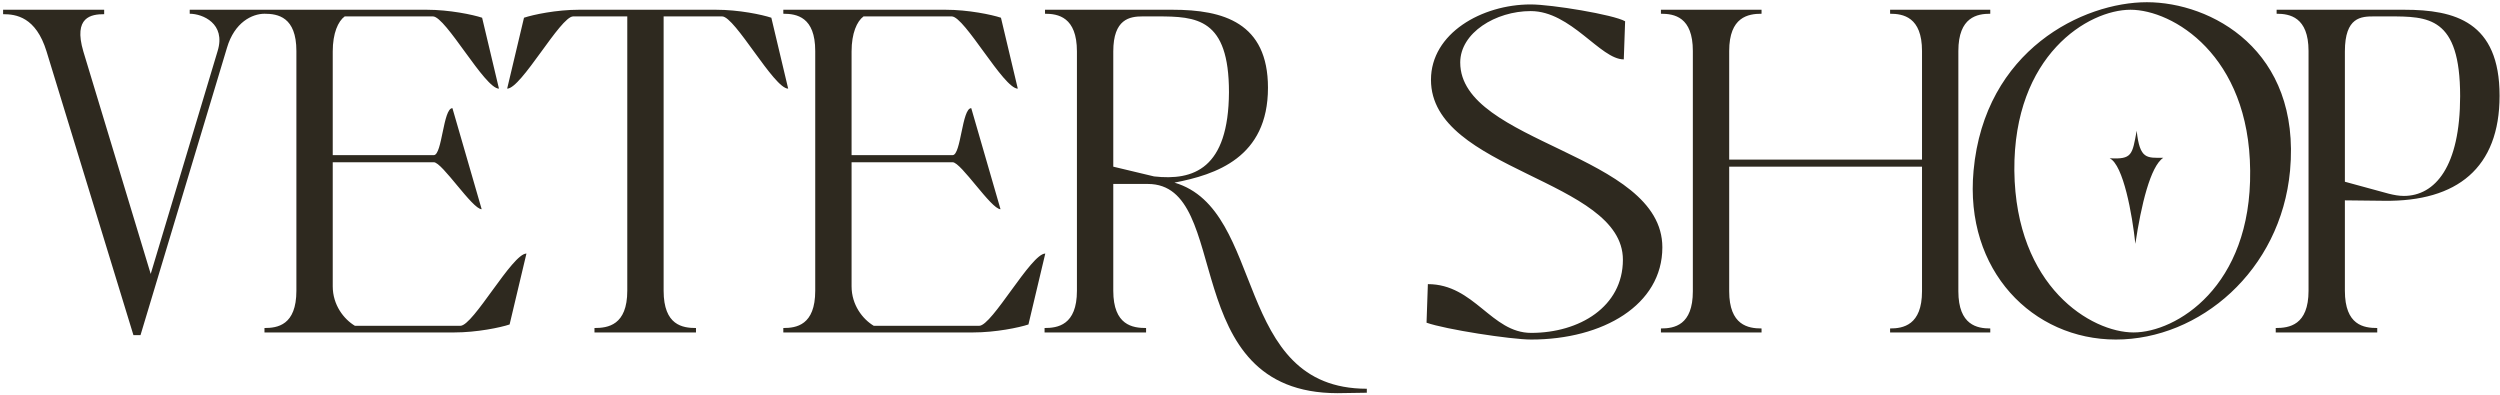
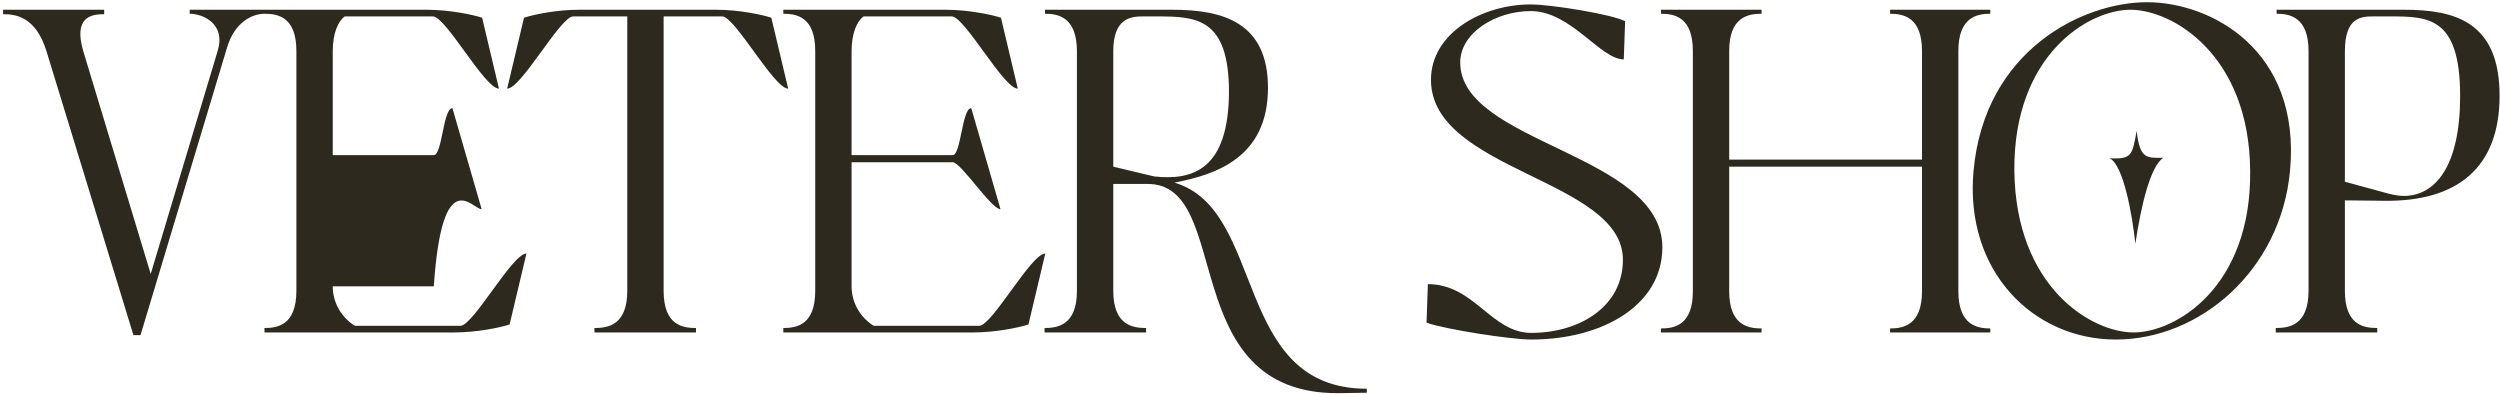
<svg xmlns="http://www.w3.org/2000/svg" width="564" height="89" viewBox="0 0 564 89" fill="none">
-   <path d="M59.7 3.1V2.2H42.8V3.1C45.7 3.1 51 5.3 49.1 11.5L34 61.8L18.8 11.6C16.5 3.8 20.6 3.2 23.5 3.2V2.2H0.7V3.2C3.6 3.2 8.1 3.8 10.5 11.6L30.1 75.6H31.7L51.2 10.8C52.9 5 56.9 3.1 59.7 3.1ZM80.066 73.5C77.566 72 75.066 68.8 75.066 64.6V36.6H97.866C99.766 36.6 106.566 47.2 108.666 47.2L102.066 24.4C99.966 24.4 99.766 35 97.866 35H75.066V11.6C75.066 7.5 76.266 4.8 77.766 3.7H97.666C100.566 3.7 109.366 20 112.566 20L108.766 4C106.666 3.3 101.366 2.2 96.266 2.2H59.666V3.1C62.666 3.1 66.866 3.8 66.866 11.5V65.6C66.866 73.4 62.566 74 59.666 74V75H102.466C107.566 75 112.866 73.9 114.966 73.2L118.766 57.2C115.566 57.2 106.766 73.5 103.866 73.5H80.066ZM134.114 75H157.014V74C154.014 74 149.714 73.4 149.714 65.6V3.7H162.914C165.814 3.7 174.614 20 177.814 20L174.014 4C171.914 3.3 166.714 2.2 161.514 2.2H130.614C125.514 2.2 120.314 3.3 118.214 4L114.414 20C117.614 20 126.414 3.7 129.314 3.7H141.514V65.6C141.514 73.4 137.114 74 134.114 74V75ZM197.116 73.5C194.616 72 192.116 68.8 192.116 64.6V36.6H214.916C216.816 36.6 223.616 47.2 225.716 47.2L219.116 24.4C217.016 24.4 216.816 35 214.916 35H192.116V11.6C192.116 7.5 193.316 4.8 194.816 3.7H214.716C217.616 3.7 226.416 20 229.616 20L225.816 4C223.716 3.3 218.416 2.2 213.316 2.2H176.716V3.1C179.716 3.1 183.916 3.8 183.916 11.5V65.6C183.916 73.4 179.616 74 176.716 74V75H219.516C224.616 75 229.916 73.9 232.016 73.2L235.816 57.2C232.616 57.2 223.816 73.5 220.916 73.5H197.116ZM258.555 75V74C255.555 74 251.155 73.4 251.155 65.6V41.5H258.955C278.355 41.5 265.155 88.7 301.755 88.7L308.355 88.6V87.7C277.955 87.7 285.755 47.3 264.955 41.2C274.255 39.4 286.055 35.6 286.055 19.8C286.055 5.1 275.955 2.2 264.555 2.2H235.755V3.1C238.655 3.1 242.955 3.8 242.955 11.6V65.6C242.955 73.4 238.555 74 235.655 74V75H258.555ZM251.155 37.6V11.6C251.155 4.3 254.855 3.7 257.755 3.7H261.055C269.955 3.7 277.255 4.1 277.255 20.8C277.155 38.1 269.255 40.8 260.355 39.8L251.155 37.6ZM329.427 14.1C329.427 7.4 337.427 2.5 345.327 2.5C354.427 2.5 361.027 13.4 366.327 13.4L366.627 4.8C364.027 3.3 350.027 1 345.327 1C334.327 1 322.827 7.5 322.827 18C322.827 38.6 366.127 40.4 366.127 58.6C366.127 69.2 356.327 75.1 345.427 75.1C336.427 75.1 332.627 64.1 322.127 64.1L321.827 72.8C326.027 74.3 340.827 76.6 345.427 76.6C361.627 76.6 375.027 68.8 375.027 55.8C375.027 34.6 329.427 32.4 329.427 14.1ZM381.906 65.7C381.906 73.4 377.706 74.1 374.706 74.1V75H397.406V74.1C394.406 74.1 390.106 73.4 390.106 65.7V37.6H433.606V65.7C433.606 73.4 429.306 74.1 426.406 74.1V75H449.006V74.1C446.106 74.1 441.806 73.4 441.806 65.7V11.5C441.806 3.8 446.106 3.1 449.006 3.1V2.2H426.406V3.1C429.306 3.1 433.606 3.8 433.606 11.5V36H390.106V11.5C390.106 3.8 394.406 3.1 397.406 3.1V2.2H374.706V3.1C377.706 3.1 381.906 3.8 381.906 11.5V65.7ZM445.236 38.5C443.136 61.1 458.636 76.6 477.336 76.6C496.236 76.6 514.536 61.1 516.636 38.5C519.136 11.2 498.736 0.5 484.336 0.5C470.036 0.5 447.736 11.2 445.236 38.5ZM507.636 38.5C507.936 64.8 490.836 75 481.336 75C471.836 75 454.736 64.8 454.436 38.5C454.236 12.4 471.136 2.2 480.636 2.2C490.136 2.2 507.436 12.4 507.636 38.5ZM475.936 35.7C479.036 37.2 481.036 48.4 481.736 55C483.036 46.3 485.136 37.5 488.036 35.6C484.336 35.6 482.736 36 482.036 29.5C481.036 34.9 481.036 36 475.936 35.7ZM520.806 11.5V65.6C520.806 73.4 516.406 74 513.406 74V75H536.306V74C533.306 74 529.006 73.4 529.006 65.6V45.2L537.906 45.3C554.306 45.5 563.906 37.9 563.906 21.6C563.906 4.9 553.806 2.2 542.406 2.2H513.606V3.1C516.506 3.1 520.806 3.8 520.806 11.5ZM529.006 41V11.6C529.006 3.8 532.706 3.7 535.606 3.7H538.906C547.806 3.7 555.006 3.7 555.006 21.7C555.006 37.5 549.406 44.2 542.306 44.2C541.206 44.2 540.106 44 538.906 43.7L529.006 41Z" fill="#2E291F" />
+   <path d="M59.7 3.1V2.2H42.8V3.1C45.7 3.1 51 5.3 49.1 11.5L34 61.8L18.8 11.6C16.5 3.8 20.6 3.2 23.5 3.2V2.2H0.7V3.2C3.6 3.2 8.1 3.8 10.5 11.6L30.1 75.6H31.7L51.2 10.8C52.9 5 56.9 3.1 59.7 3.1ZM80.066 73.5C77.566 72 75.066 68.8 75.066 64.6H97.866C99.766 36.6 106.566 47.2 108.666 47.2L102.066 24.4C99.966 24.4 99.766 35 97.866 35H75.066V11.6C75.066 7.5 76.266 4.8 77.766 3.7H97.666C100.566 3.7 109.366 20 112.566 20L108.766 4C106.666 3.3 101.366 2.2 96.266 2.2H59.666V3.1C62.666 3.1 66.866 3.8 66.866 11.5V65.6C66.866 73.4 62.566 74 59.666 74V75H102.466C107.566 75 112.866 73.9 114.966 73.2L118.766 57.2C115.566 57.2 106.766 73.5 103.866 73.5H80.066ZM134.114 75H157.014V74C154.014 74 149.714 73.4 149.714 65.6V3.7H162.914C165.814 3.7 174.614 20 177.814 20L174.014 4C171.914 3.3 166.714 2.2 161.514 2.2H130.614C125.514 2.2 120.314 3.3 118.214 4L114.414 20C117.614 20 126.414 3.7 129.314 3.7H141.514V65.6C141.514 73.4 137.114 74 134.114 74V75ZM197.116 73.5C194.616 72 192.116 68.8 192.116 64.6V36.6H214.916C216.816 36.6 223.616 47.2 225.716 47.2L219.116 24.4C217.016 24.4 216.816 35 214.916 35H192.116V11.6C192.116 7.5 193.316 4.8 194.816 3.7H214.716C217.616 3.7 226.416 20 229.616 20L225.816 4C223.716 3.3 218.416 2.2 213.316 2.2H176.716V3.1C179.716 3.1 183.916 3.8 183.916 11.5V65.6C183.916 73.4 179.616 74 176.716 74V75H219.516C224.616 75 229.916 73.9 232.016 73.2L235.816 57.2C232.616 57.2 223.816 73.5 220.916 73.5H197.116ZM258.555 75V74C255.555 74 251.155 73.4 251.155 65.6V41.5H258.955C278.355 41.5 265.155 88.7 301.755 88.7L308.355 88.6V87.7C277.955 87.7 285.755 47.3 264.955 41.2C274.255 39.4 286.055 35.6 286.055 19.8C286.055 5.1 275.955 2.2 264.555 2.2H235.755V3.1C238.655 3.1 242.955 3.8 242.955 11.6V65.6C242.955 73.4 238.555 74 235.655 74V75H258.555ZM251.155 37.6V11.6C251.155 4.3 254.855 3.7 257.755 3.7H261.055C269.955 3.7 277.255 4.1 277.255 20.8C277.155 38.1 269.255 40.8 260.355 39.8L251.155 37.6ZM329.427 14.1C329.427 7.4 337.427 2.5 345.327 2.5C354.427 2.5 361.027 13.4 366.327 13.4L366.627 4.8C364.027 3.3 350.027 1 345.327 1C334.327 1 322.827 7.5 322.827 18C322.827 38.6 366.127 40.4 366.127 58.6C366.127 69.2 356.327 75.1 345.427 75.1C336.427 75.1 332.627 64.1 322.127 64.1L321.827 72.8C326.027 74.3 340.827 76.6 345.427 76.6C361.627 76.6 375.027 68.8 375.027 55.8C375.027 34.6 329.427 32.4 329.427 14.1ZM381.906 65.7C381.906 73.4 377.706 74.1 374.706 74.1V75H397.406V74.1C394.406 74.1 390.106 73.4 390.106 65.7V37.6H433.606V65.7C433.606 73.4 429.306 74.1 426.406 74.1V75H449.006V74.1C446.106 74.1 441.806 73.4 441.806 65.7V11.5C441.806 3.8 446.106 3.1 449.006 3.1V2.2H426.406V3.1C429.306 3.1 433.606 3.8 433.606 11.5V36H390.106V11.5C390.106 3.8 394.406 3.1 397.406 3.1V2.2H374.706V3.1C377.706 3.1 381.906 3.8 381.906 11.5V65.7ZM445.236 38.5C443.136 61.1 458.636 76.6 477.336 76.6C496.236 76.6 514.536 61.1 516.636 38.5C519.136 11.2 498.736 0.5 484.336 0.5C470.036 0.5 447.736 11.2 445.236 38.5ZM507.636 38.5C507.936 64.8 490.836 75 481.336 75C471.836 75 454.736 64.8 454.436 38.5C454.236 12.4 471.136 2.2 480.636 2.2C490.136 2.2 507.436 12.4 507.636 38.5ZM475.936 35.7C479.036 37.2 481.036 48.4 481.736 55C483.036 46.3 485.136 37.5 488.036 35.6C484.336 35.6 482.736 36 482.036 29.5C481.036 34.9 481.036 36 475.936 35.7ZM520.806 11.5V65.6C520.806 73.4 516.406 74 513.406 74V75H536.306V74C533.306 74 529.006 73.4 529.006 65.6V45.2L537.906 45.3C554.306 45.5 563.906 37.9 563.906 21.6C563.906 4.9 553.806 2.2 542.406 2.2H513.606V3.1C516.506 3.1 520.806 3.8 520.806 11.5ZM529.006 41V11.6C529.006 3.8 532.706 3.7 535.606 3.7H538.906C547.806 3.7 555.006 3.7 555.006 21.7C555.006 37.5 549.406 44.2 542.306 44.2C541.206 44.2 540.106 44 538.906 43.7L529.006 41Z" fill="#2E291F" />
</svg>